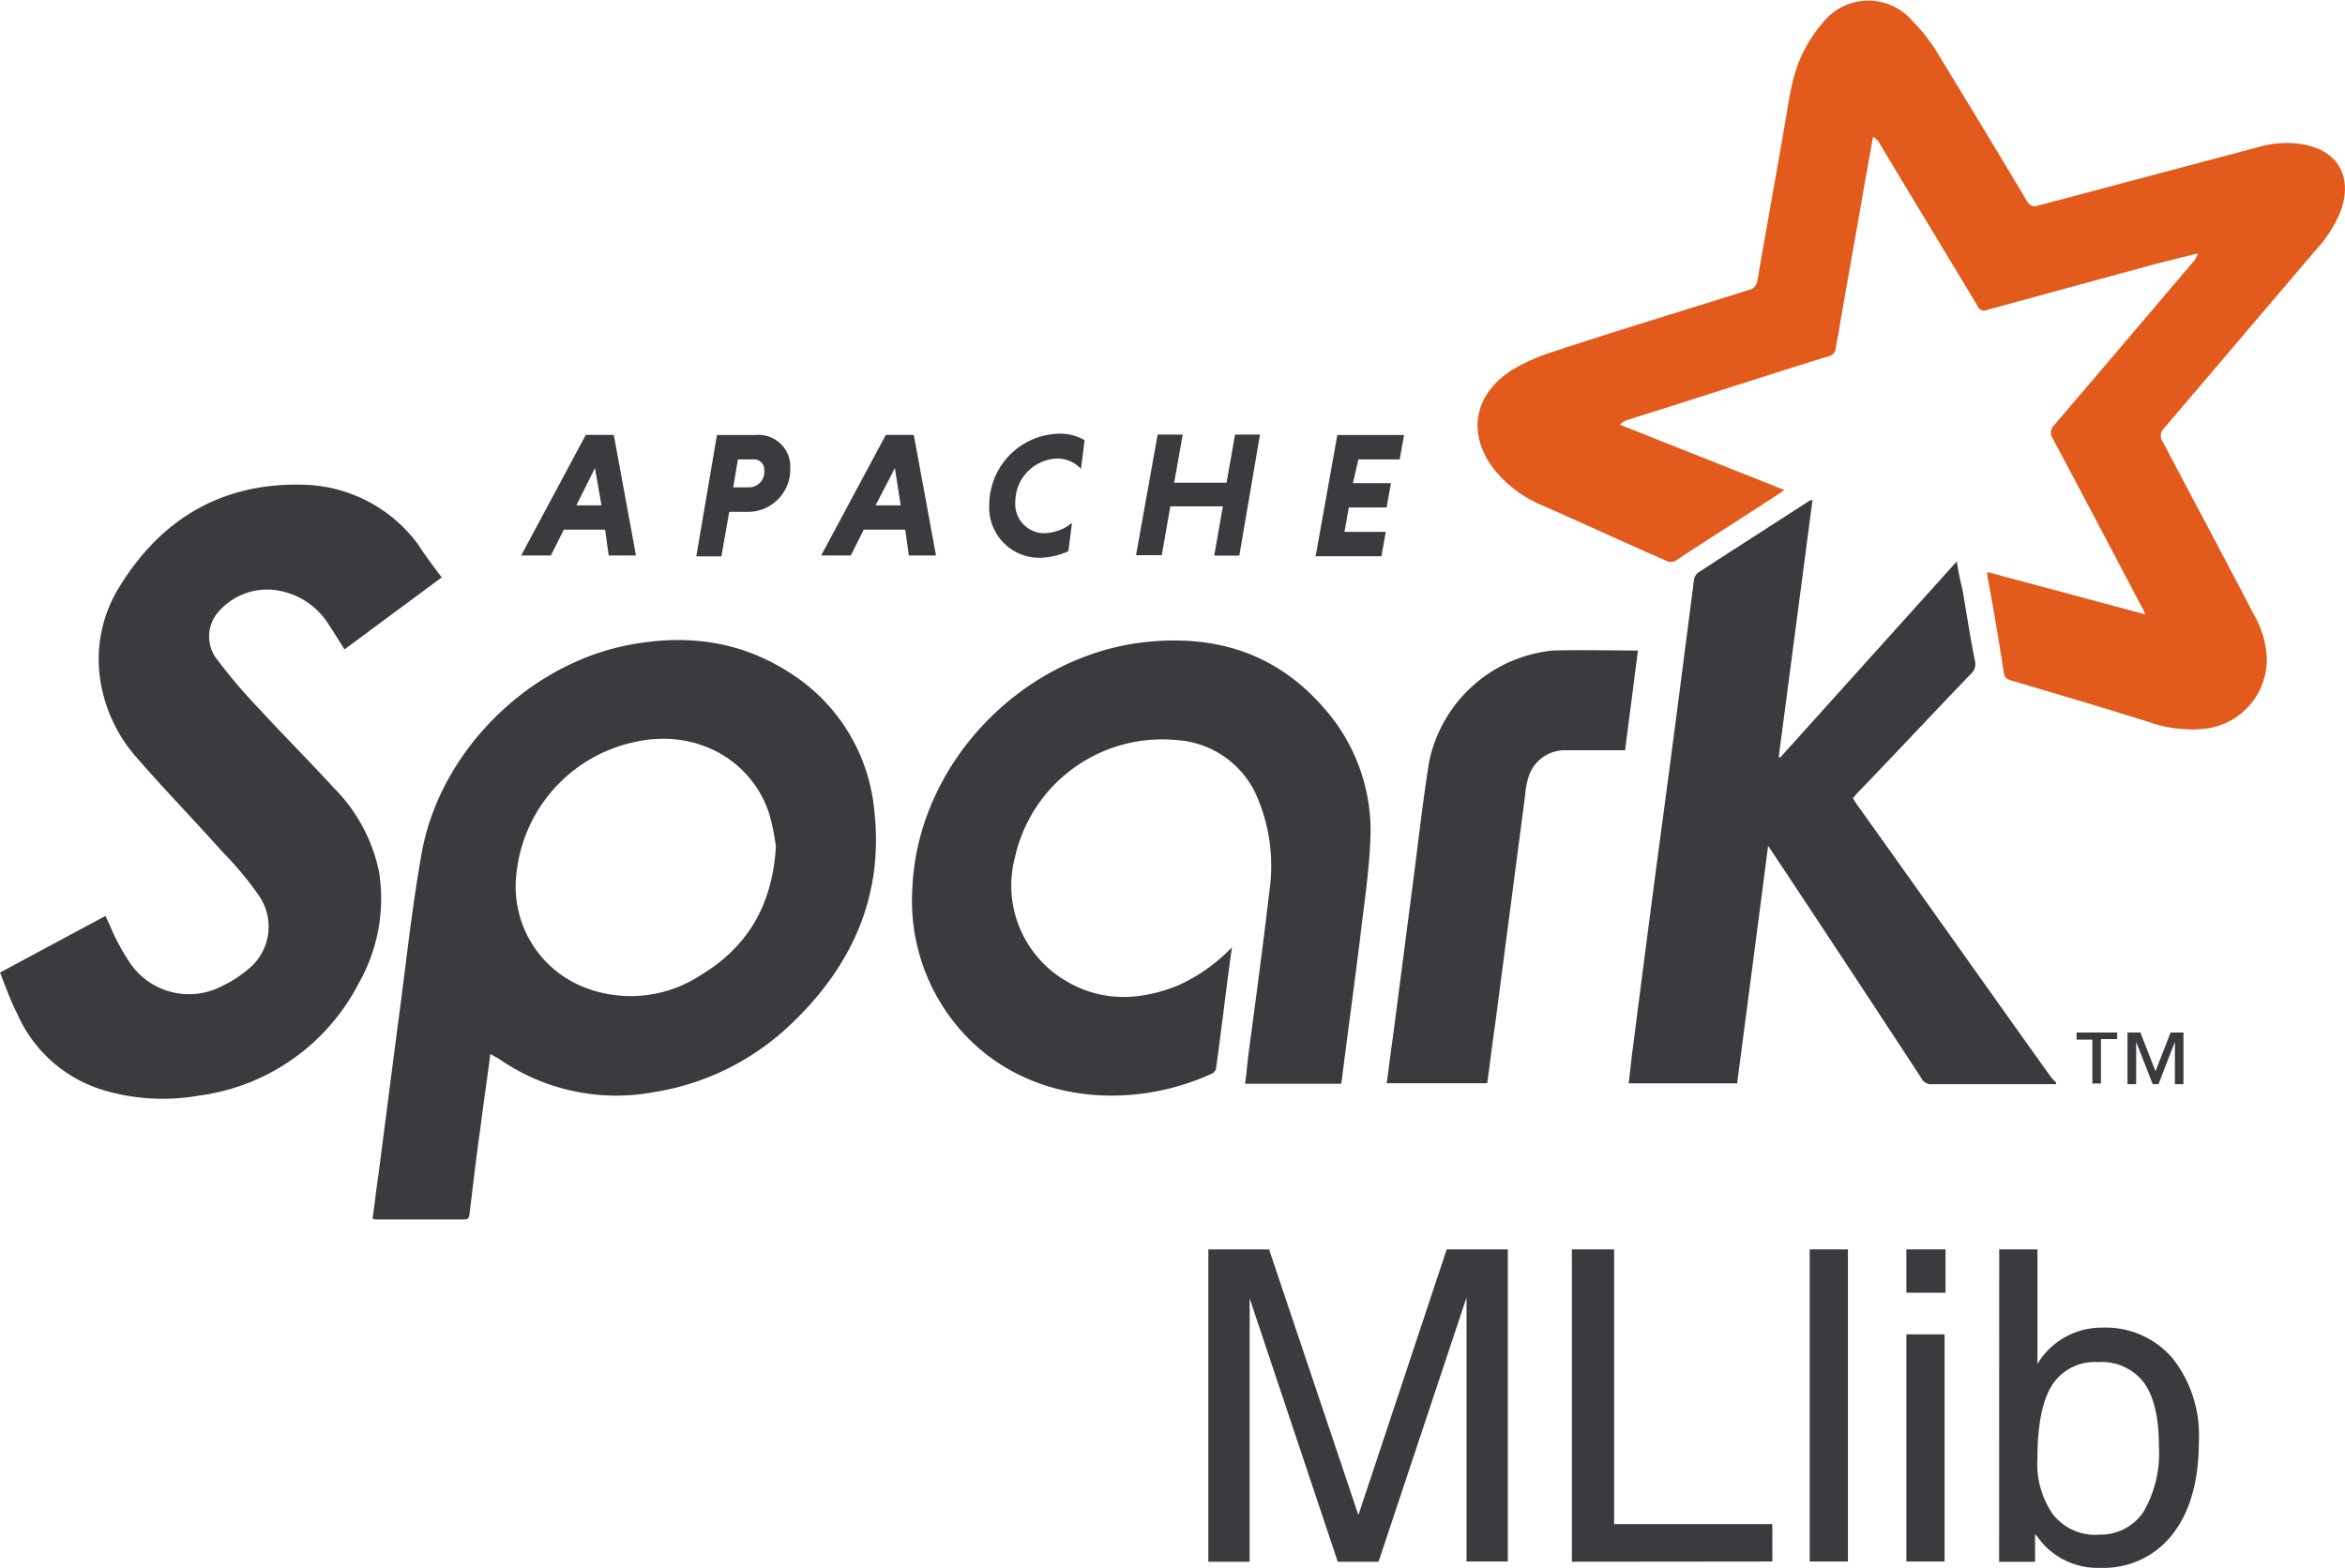
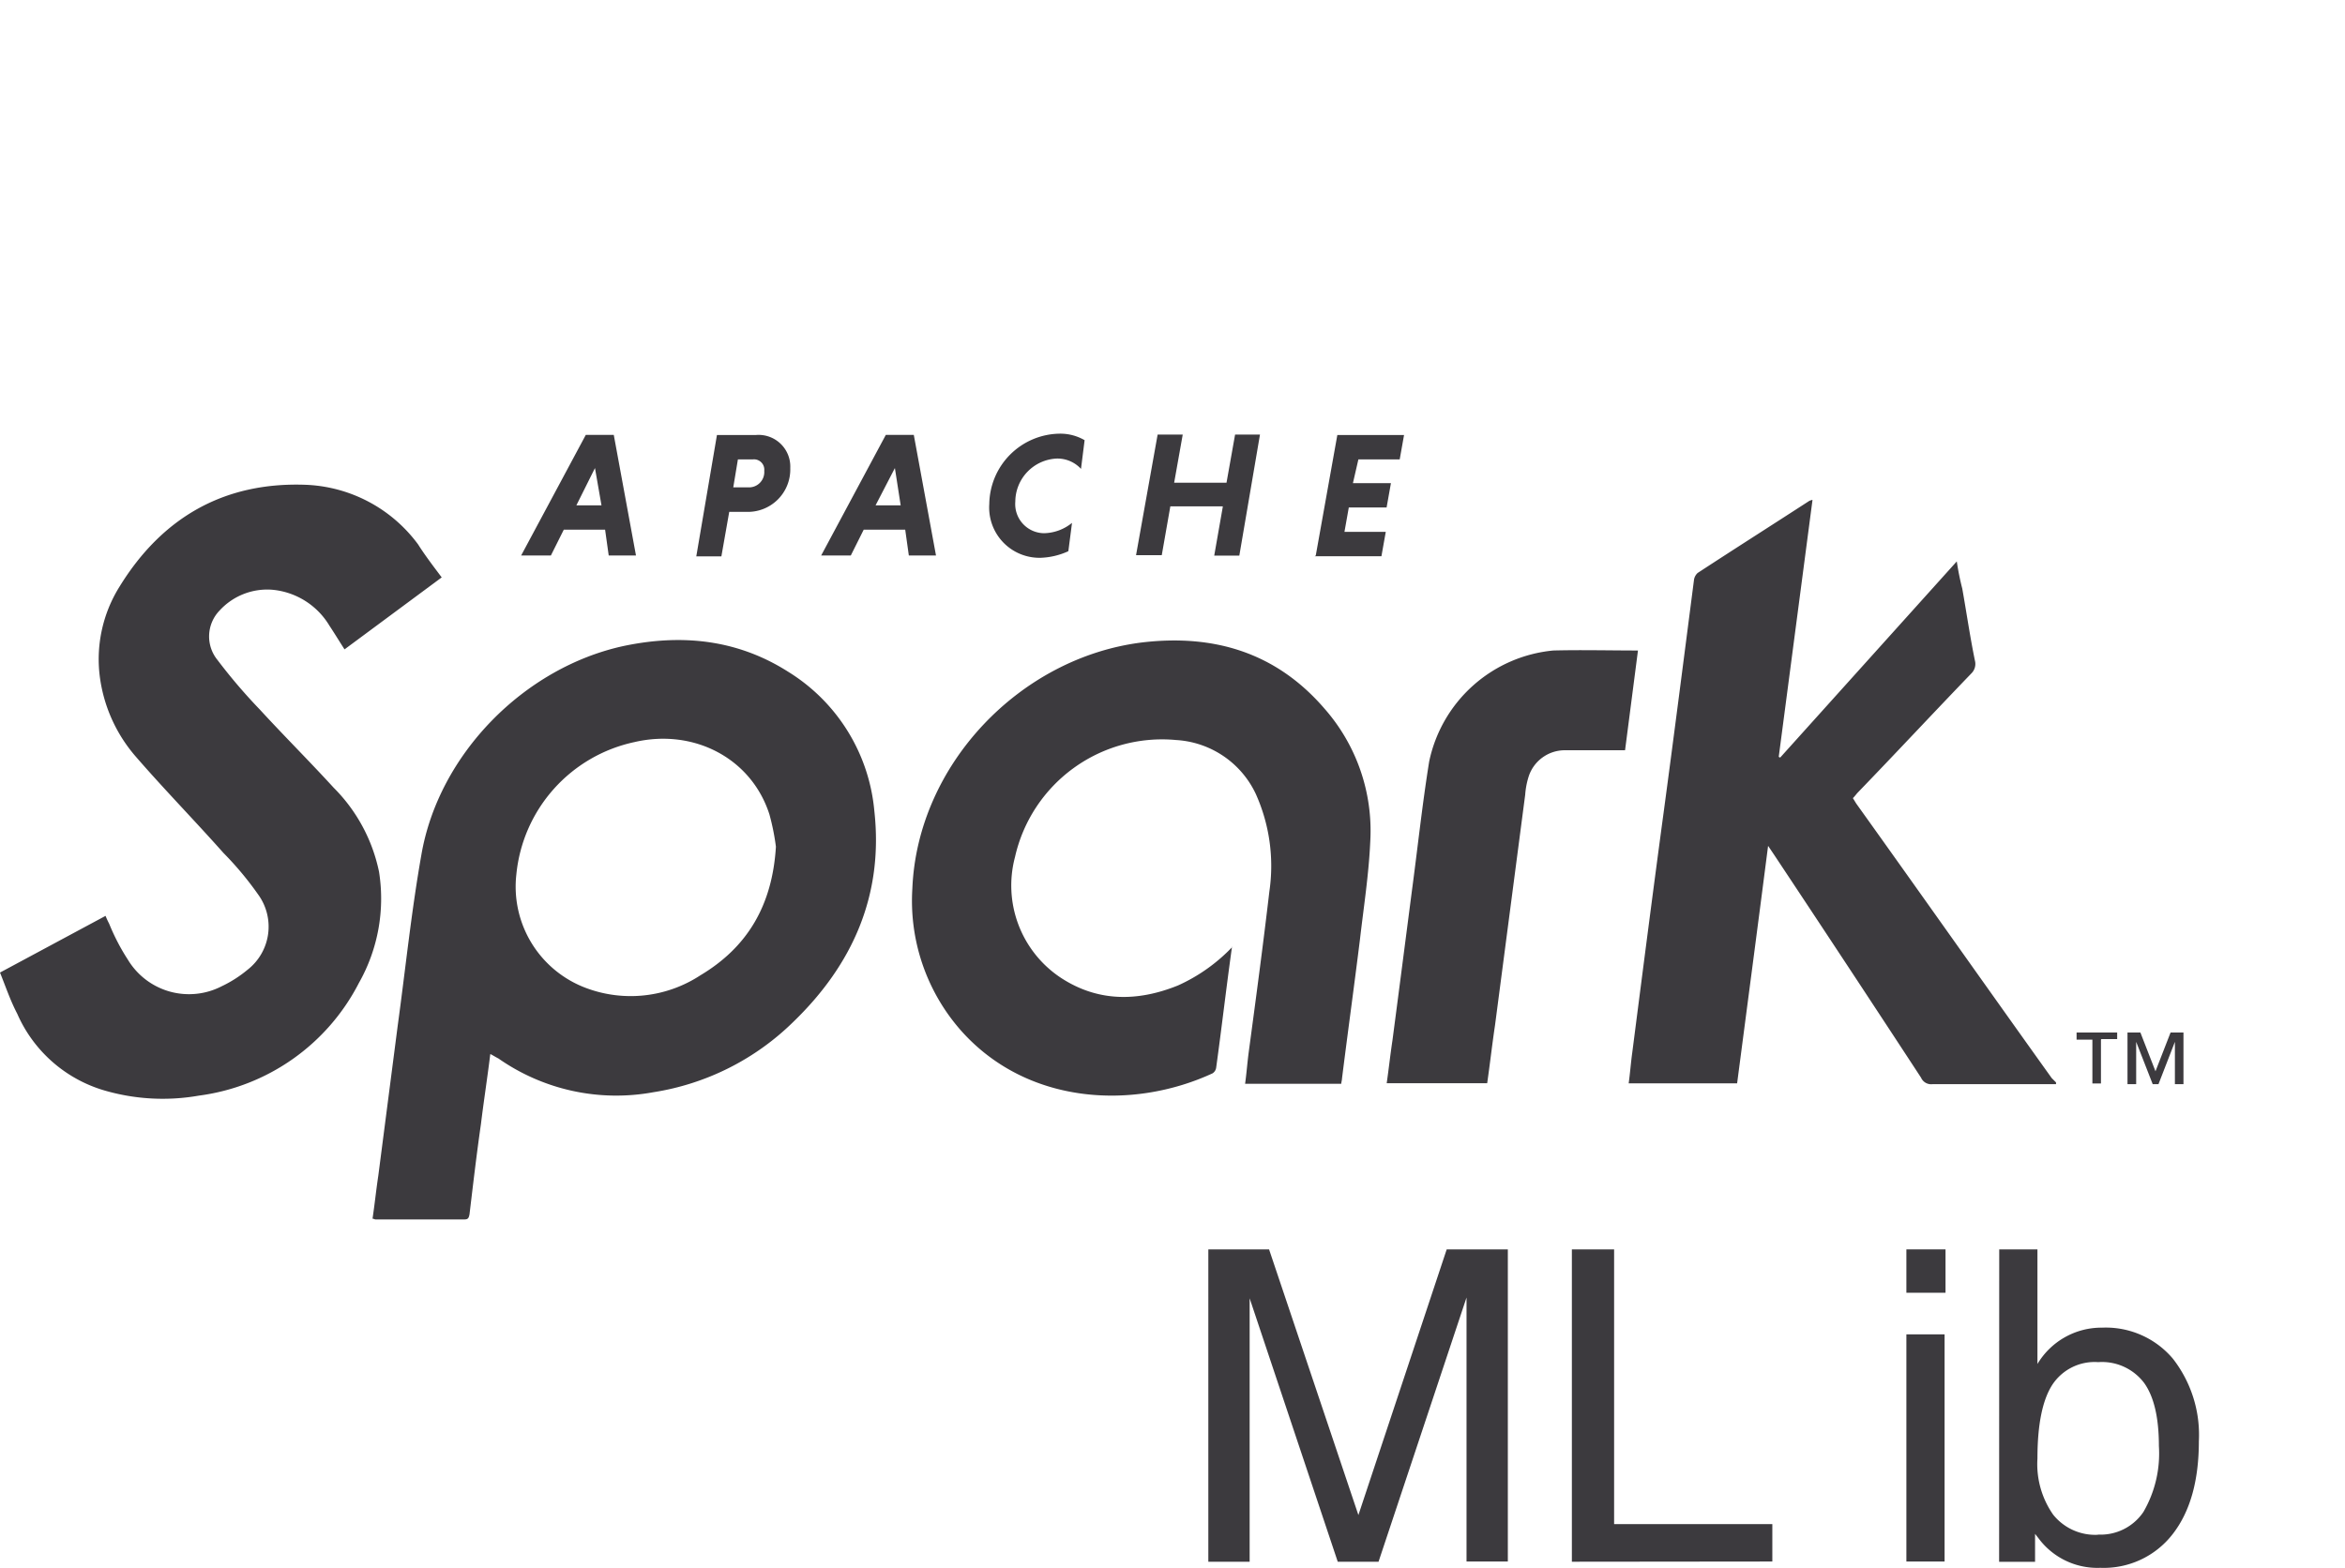
<svg xmlns="http://www.w3.org/2000/svg" viewBox="0 0 227.06 151.85">
  <defs>
    <style>.cls-1{fill:#e25a1c;}.cls-2{fill:#3c3a3e;}</style>
  </defs>
  <title>spark-mllib-logo</title>
  <g id="Layer_2" data-name="Layer 2">
    <g id="design">
-       <path class="cls-1" d="M207.74,59.5a9,9,0,0,0-.42-.83c-2.85-5.42-5.7-10.84-8.55-16.19a1,1,0,0,1,.14-1.32c4.52-5.28,9-10.56,13.55-15.92a2.17,2.17,0,0,0,.35-.7l-4,1L192.45,30a.72.72,0,0,1-1-.42c-3.13-5.21-6.26-10.36-9.38-15.57a1.8,1.8,0,0,0-.7-.76c-.28,1.39-.49,2.78-.76,4.17-.83,4.87-1.74,9.8-2.57,14.67-.07.56-.21,1-.28,1.6a.89.89,0,0,1-.76.83c-6.46,2-12.86,4.1-19.32,6.12a1.75,1.75,0,0,0-.83.49l15.92,6.32c-.21.14-.35.28-.49.35-3.27,2.15-6.6,4.24-9.87,6.39a1,1,0,0,1-1.18.07c-4-1.74-7.85-3.54-11.82-5.28a12,12,0,0,1-4.59-3.34c-2.78-3.41-2.22-7.3,1.46-9.73a18.38,18.38,0,0,1,4-1.81c6.32-2.09,12.65-4,19-6a1.11,1.11,0,0,0,.9-1c.83-4.87,1.74-9.8,2.57-14.67.49-2.64.7-5.28,2-7.65a12.86,12.86,0,0,1,1.74-2.57A5.61,5.61,0,0,1,185.15,2,17.08,17.08,0,0,1,187.52,5c2.92,4.8,5.84,9.59,8.69,14.39.35.56.63.7,1.25.49l21.2-5.63A9.62,9.62,0,0,1,223.1,14c3.27.63,4.66,3.06,3.61,6.26a12.13,12.13,0,0,1-2.36,3.82c-4.93,5.77-9.87,11.61-14.8,17.38a1,1,0,0,0-.14,1.32c2.92,5.56,5.91,11.12,8.83,16.75a9.11,9.11,0,0,1,1.25,4.24,6.77,6.77,0,0,1-6,6.81,12.55,12.55,0,0,1-5.56-.7c-4.45-1.39-8.9-2.71-13.27-4-.42-.14-.56-.28-.63-.7-.49-3.13-1-6.26-1.6-9.38V55.4l15.29,4.1" />
      <path class="cls-2" d="M199.12,105h-12a1.07,1.07,0,0,1-1.11-.63c-4.73-7.23-9.45-14.39-14.25-21.62l-.56-.83c-1,7.78-2,15.36-3,23H157.7c.14-1,.21-2,.35-3,1-7.78,2-15.57,3.06-23.42,1-7.44,1.95-14.87,2.92-22.38a1.13,1.13,0,0,1,.35-.63c3.61-2.36,7.23-4.66,10.84-7,.07,0,.14-.07.28-.07l-3.27,24.88.14.07,17.1-19A25.69,25.69,0,0,0,190,57c.42,2.36.76,4.73,1.25,7.09a1.28,1.28,0,0,1-.35,1.11c-3.68,3.82-7.3,7.71-11,11.54-.14.14-.28.35-.49.56.14.21.21.35.35.56,6.32,8.83,12.58,17.72,18.9,26.55l.42.42V105M75.13,82a22.52,22.52,0,0,0-.63-3.13c-1.74-5.42-7.3-8.34-13.07-7A14.55,14.55,0,0,0,50,84.66a10.48,10.48,0,0,0,6.81,11.05,12.31,12.31,0,0,0,11-1.25C72.35,91.75,74.78,87.72,75.13,82ZM47.47,102.11c-.28,2.29-.63,4.52-.9,6.74-.42,2.92-.76,5.84-1.11,8.76-.07.35-.14.49-.49.49H36.35c-.07,0-.14-.07-.28-.07.21-1.39.35-2.78.56-4.17.63-4.87,1.25-9.66,1.88-14.53.76-5.56,1.32-11.05,2.29-16.54,1.67-9.73,9.94-18.14,19.6-20.23,5.63-1.18,11-.63,15.92,2.5a17.71,17.71,0,0,1,8.34,13.48c.9,8.13-2.09,14.87-7.85,20.43a24.78,24.78,0,0,1-13.55,6.81,19.89,19.89,0,0,1-15-3.27c-.28-.14-.49-.28-.76-.42M42.81,55.89l-9.45,7c-.49-.76-1-1.6-1.46-2.29a7.21,7.21,0,0,0-5.49-3.48,6.25,6.25,0,0,0-5.14,2,3.61,3.61,0,0,0-.21,4.8,53.39,53.39,0,0,0,4.1,4.8c2.36,2.57,4.8,5,7.16,7.58a16.11,16.11,0,0,1,4.38,8.13,16.57,16.57,0,0,1-1.95,10.77,20.39,20.39,0,0,1-15.5,10.91,20.17,20.17,0,0,1-9.1-.49,13.29,13.29,0,0,1-8.48-7.44C1,96.9.56,95.58,0,94.19L10.22,88.7a8.15,8.15,0,0,0,.35.76,20.57,20.57,0,0,0,1.81,3.48,6.91,6.91,0,0,0,9.1,2.57,11.78,11.78,0,0,0,2.5-1.6,5.29,5.29,0,0,0,1-7.3,31.14,31.14,0,0,0-3.34-4c-2.78-3.13-5.7-6.12-8.41-9.24a14.69,14.69,0,0,1-3.54-7.65,13.27,13.27,0,0,1,1.88-8.9c4.1-6.67,10.08-10.15,18-9.87a14.21,14.21,0,0,1,10.91,5.77c.63,1,1.39,2,2.29,3.2m76.52,35.79c-.56,4-1,7.85-1.53,11.68a.78.78,0,0,1-.35.56C109.67,107.53,99.39,107,93,99.75a19,19,0,0,1-4.66-13.69c.49-12,10.43-22.38,22.24-23.84,7-.83,13,1,17.65,6.39a17.9,17.9,0,0,1,4.45,12.86c-.14,3.2-.63,6.32-1,9.52-.56,4.52-1.18,9-1.74,13.48,0,.14-.07.35-.07.49h-9.31c.14-1,.21-2,.35-3.06.7-5.21,1.39-10.36,2-15.57a17,17,0,0,0-1.32-9.45,9.11,9.11,0,0,0-7.71-5.21A14.6,14.6,0,0,0,98.28,83a10.72,10.72,0,0,0,4.31,11.61c3.61,2.43,7.51,2.43,11.47.83a16.79,16.79,0,0,0,5.28-3.75M158.6,63l-1.25,9.66h-5.84a3.68,3.68,0,0,0-3.48,2.5,7.57,7.57,0,0,0-.35,1.81l-2.92,22.31c-.28,1.88-.49,3.75-.76,5.63h-9.73c.21-1.46.35-2.78.56-4.17.63-4.8,1.25-9.59,1.88-14.46.56-4.17,1-8.34,1.67-12.51A13.59,13.59,0,0,1,150.4,63c2.71-.07,5.42,0,8.2,0" />
      <path class="cls-2" d="M210.59,105v-4.1h0L209,105h-.56l-1.6-4.1h0V105H206V100h1.25l1.46,3.75,1.46-3.75h1.25V105Zm-7.16-4.31v4.24h-.83v-4.24h-1.53V100H205v.63h-1.53M55.81,48.94h2.43l-.63-3.61Zm2.78,2.36h-4l-1.25,2.5H50.46l6.26-11.68h2.71l2.15,11.68H58.94l-.35-2.5m14.32-6.81H71.45L71,47.2h1.46A1.48,1.48,0,0,0,74,45.6,1,1,0,0,0,72.91,44.49Zm-3.48-2.36h3.75a3.07,3.07,0,0,1,3.34,3.2,4.11,4.11,0,0,1-4.31,4.24h-1.6l-.76,4.31H67.42l2-11.75m15.36,6.81h2.43l-.56-3.61Zm2.85,2.36h-4l-1.25,2.5H79.51l6.26-11.68h2.71l2.15,11.68H88l-.35-2.5m15.78,2.09a7,7,0,0,1-2.64.63,4.87,4.87,0,0,1-5-5.21A6.91,6.91,0,0,1,102.59,42a4.7,4.7,0,0,1,2.43.63l-.35,2.78a3.11,3.11,0,0,0-2.36-1,4.2,4.2,0,0,0-4,4.17,2.82,2.82,0,0,0,2.78,3.06,4.43,4.43,0,0,0,2.71-1l-.35,2.71m14.94-4.31h-5.07l-.83,4.73H110l2.09-11.68h2.43l-.83,4.66h5.07l.83-4.66H122L120,53.81h-2.43l.83-4.73m9,4.73,2.09-11.68h6.46l-.42,2.36h-4L131,46.79h3.68l-.42,2.36H130.6l-.42,2.36h4l-.42,2.36h-6.46" />
      <path class="cls-2" d="M121,151.25h-4V121h5.88l8.65,25.73h0L140.08,121H146v30.23h-4V125.66h0l-8.52,25.59h-3.95L121,125.74h0Z" />
      <path class="cls-2" d="M152.2,151.25V121h4.09v26.61h15.32v3.62Z" />
-       <path class="cls-2" d="M175.23,121h3.7v30.23h-3.7Z" />
      <path class="cls-2" d="M184.59,121h3.79v4.2h-3.79Zm0,8.23h3.7v22h-3.7Z" />
      <path class="cls-2" d="M193.58,121h3.7V132.1a7.22,7.22,0,0,1,6.27-3.52,8.5,8.5,0,0,1,6.84,3,12,12,0,0,1,2.52,8q0,5.74-2.54,9a8.43,8.43,0,0,1-7,3.26A7.09,7.09,0,0,1,197.4,149l-.35-.45v2.71h-3.48Zm9.56,27.62a5,5,0,0,0,4.4-2.19,11.28,11.28,0,0,0,1.5-6.39q0-4.13-1.44-6.12a5.12,5.12,0,0,0-4.44-2,4.89,4.89,0,0,0-4.47,2.24q-1.41,2.24-1.41,7.1a8.54,8.54,0,0,0,1.52,5.43A5.22,5.22,0,0,0,203.14,148.64Z" />
    </g>
  </g>
</svg>